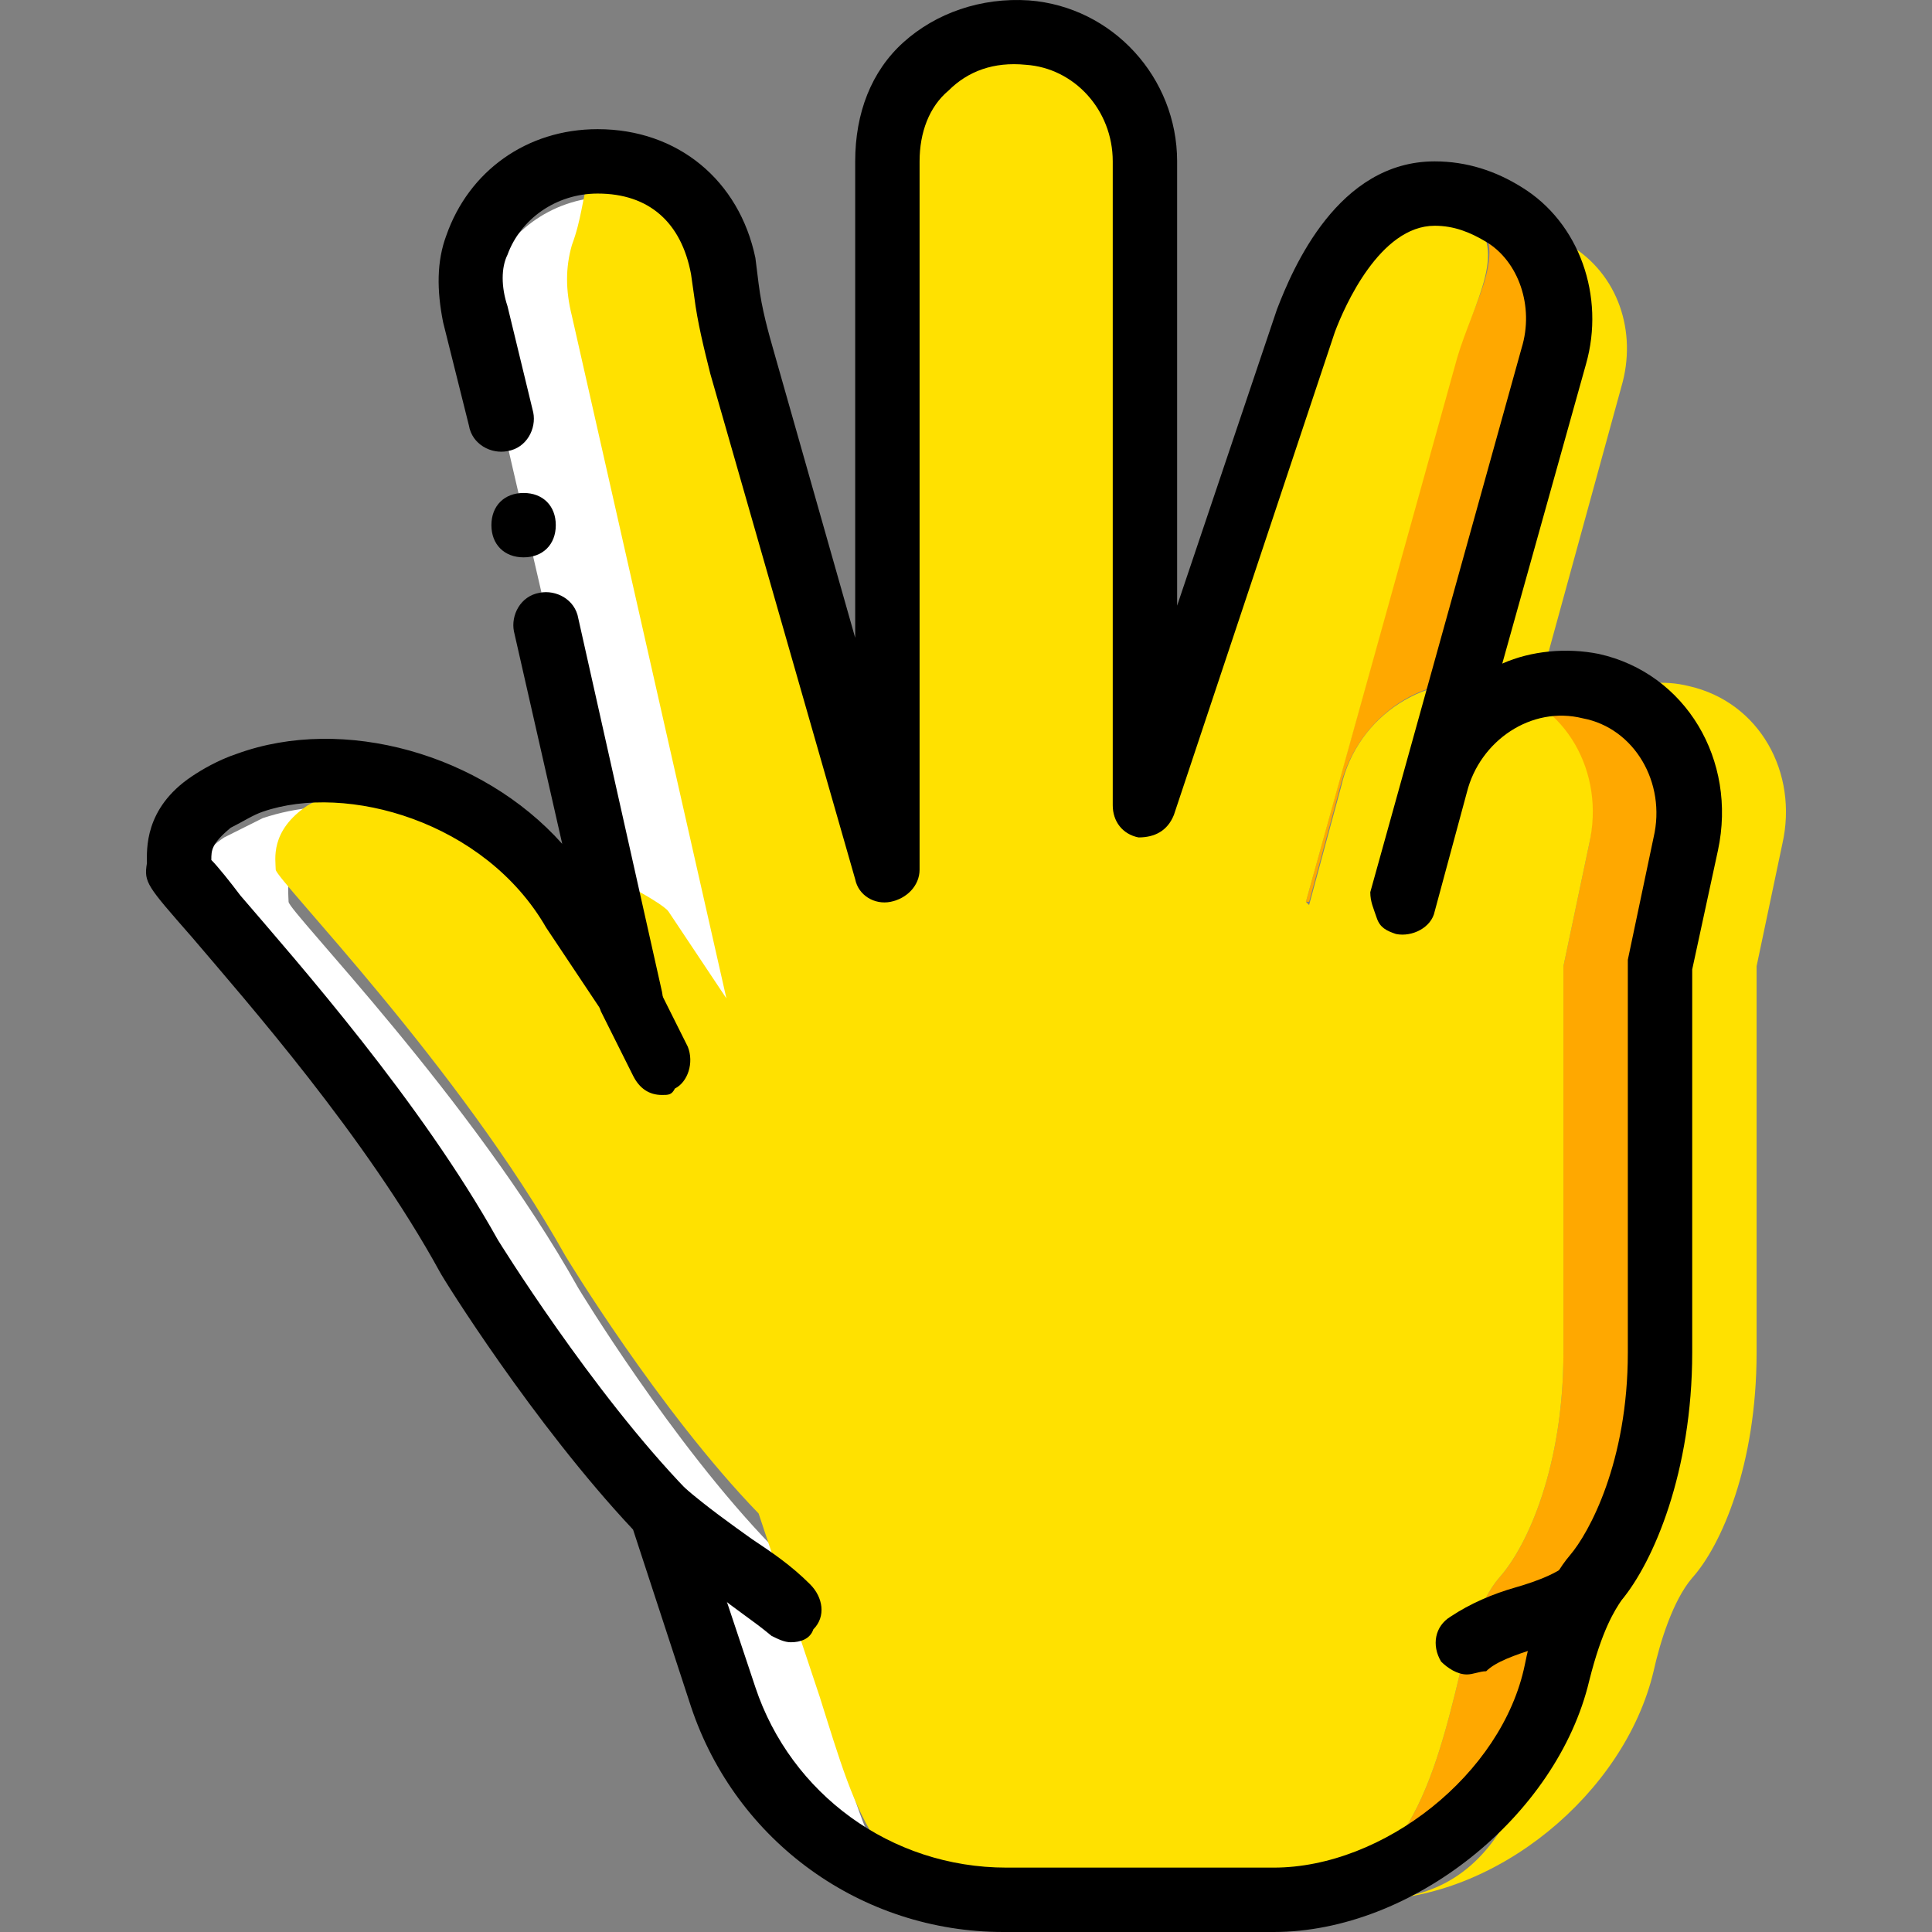
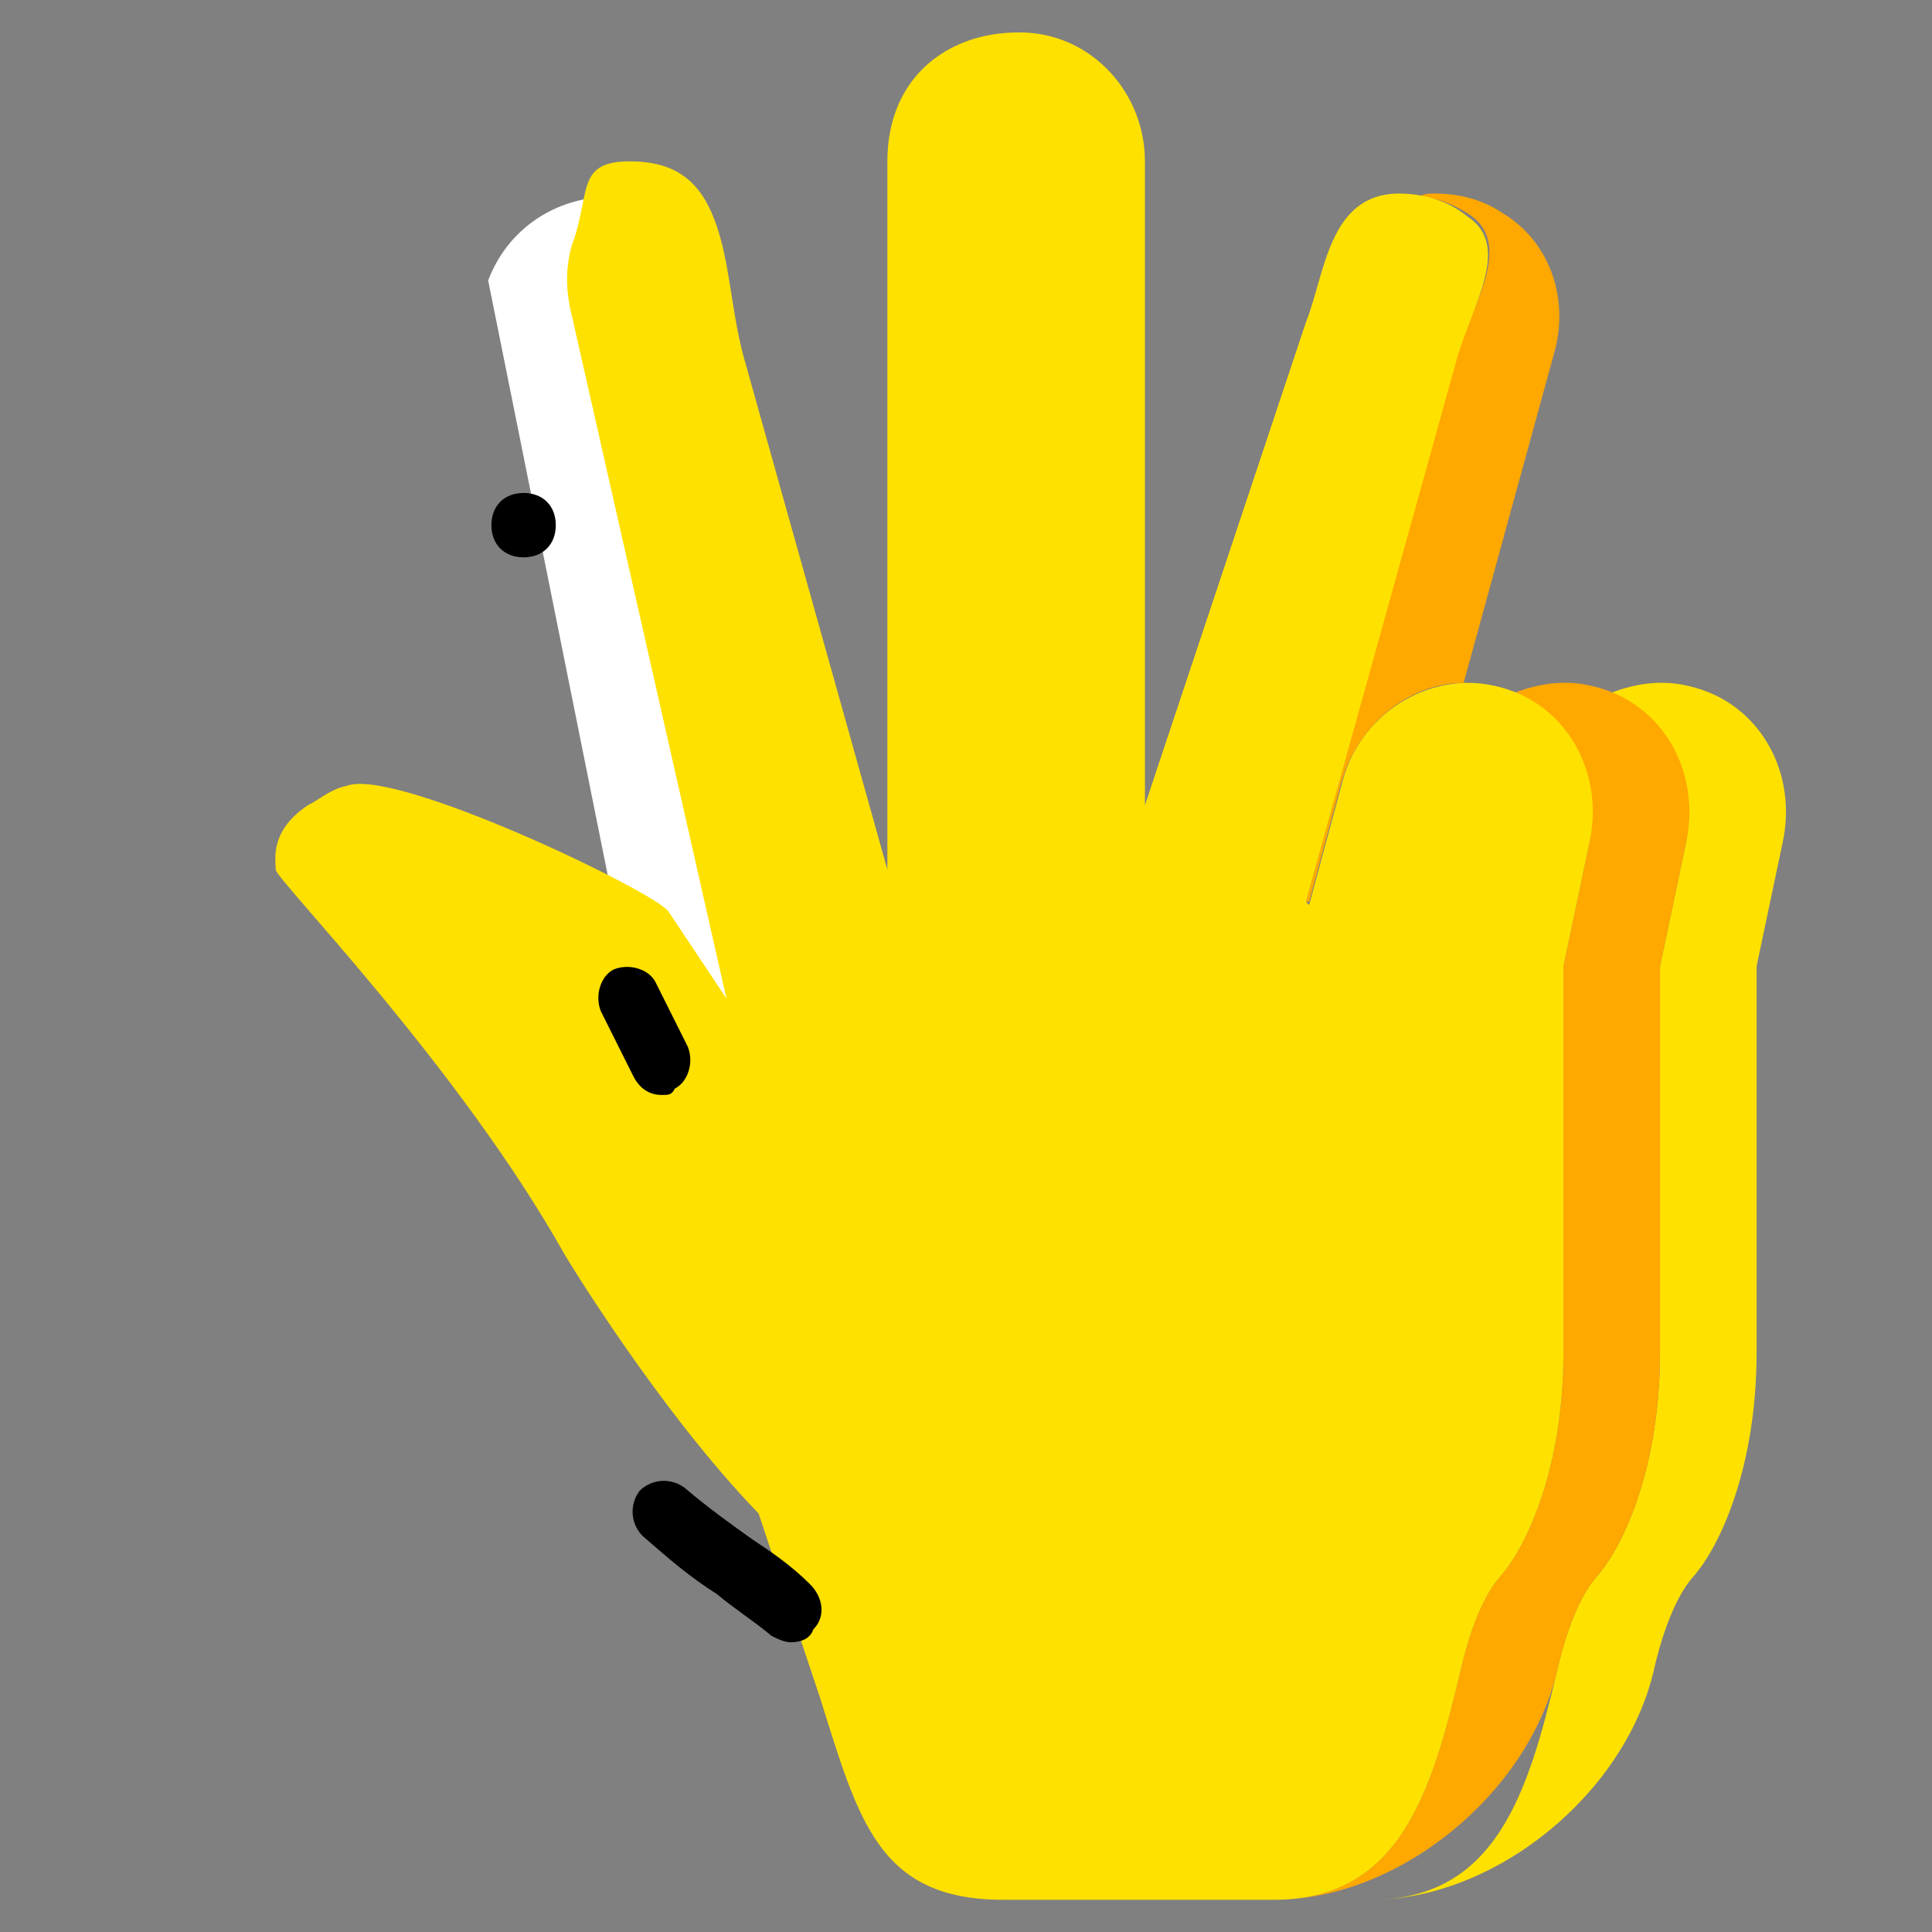
<svg xmlns="http://www.w3.org/2000/svg" version="1.1" id="Layer_1" x="0px" y="0px" viewBox="0 0 512.108 512.108" style="enable-background:new 0 0 512.108 512.108;" xml:space="preserve">
  <rect x="0" y="0" width="512.108" height="512.108" fill="#808080" stroke="none" />
  <g transform="translate(1 1)">
    <g>
-       <path style="fill:#FFE100;" d="M405.734,63.961c12.8,7.68,1.707,23.893-2.56,37.547l-40.107,145.067h0.853l8.533-31.573    c4.267-15.36,17.92-26.453,32.427-26.453l23.893-87.04c4.267-14.507-0.853-29.867-13.653-37.547    c-4.267-3.413-11.093-5.12-17.92-5.12c-0.853,0-2.56,0-4.267,0C398.054,59.694,402.321,61.401,405.734,63.961" />
      <path style="fill:#FFE100;" d="M446.694,180.868c-6.827-1.707-13.653-0.853-20.48,1.707c15.36,6.827,23.04,23.04,19.627,40.107    l-6.827,32.427v102.4c0,29.867-9.387,51.2-17.067,59.733c-5.12,5.973-8.533,17.067-10.24,24.747    c-7.68,32.427-16.213,60.587-49.493,60.587l0,0c33.28,0,67.413-28.16,75.093-60.587c1.707-7.68,5.12-18.773,10.24-24.747    c7.68-8.533,17.067-29.867,17.067-59.733v-102.4l6.827-32.427C475.707,203.908,465.467,185.134,446.694,180.868" />
    </g>
    <g>
      <path style="fill:#FFA800;" d="M387.814,55.428c12.8,7.68,1.707,23.893-2.56,37.547l-40.107,145.067h0.853l8.533-31.573    c4.267-15.36,17.92-26.453,32.427-26.453l23.893-87.04c4.267-14.507-0.853-29.867-13.653-37.547    c-5.12-3.413-11.093-5.12-17.92-5.12c-1.707,0-2.56,0-4.267,0.853C379.281,51.161,383.547,52.868,387.814,55.428" />
      <path style="fill:#FFA800;" d="M421.094,180.868c-6.827-1.707-13.653-0.853-20.48,1.707c15.36,6.827,23.04,23.04,19.627,40.107    l-6.827,32.427v102.4c0,29.867-9.387,51.2-17.067,59.733c-5.12,5.973-8.533,17.067-10.24,24.747    c-7.68,32.427-16.213,60.587-49.493,60.587l0,0c33.28,0,67.413-28.16,75.093-60.587c1.707-7.68,5.12-18.773,10.24-24.747    c7.68-8.533,17.067-29.867,17.067-59.733v-102.4l6.827-32.427C450.107,203.908,439.867,185.134,421.094,180.868" />
    </g>
    <g>
-       <path style="fill:#FFFFFF;" d="M161.681,238.894c9.387,5.12,16.213,9.387,17.92,10.24l15.36,23.04L153.147,91.268    c-1.707-5.973-1.707-12.8,0.853-17.92c4.267-11.947,0.853-20.48,11.093-22.187c-1.707,0-3.413,0-4.267,0    c-14.507,0-27.307,8.533-32.427,22.187c-1.707,5.12-1.707,11.093-0.853,17.92L161.681,238.894z" />
-       <path style="fill:#FFFFFF;" d="M219.707,457.348l-16.213-48.64c-26.453-27.307-51.2-68.267-51.2-68.267    c-28.16-50.347-76.8-99.84-76.8-102.4c0-2.56-1.707-10.24,8.533-17.067c3.413-1.707,5.973-4.267,10.24-5.12    c5.12-1.707,18.773,1.707,33.28,7.68c-18.773-11.093-40.96-13.653-58.88-7.68c-3.413,1.707-6.827,3.413-10.24,5.12    c-10.24,6.827-8.533,14.507-8.533,17.067c0,2.56,48.64,52.053,76.8,102.4c0,0,24.747,40.96,51.2,68.267l16.213,48.64    c10.24,32.427,40.107,53.76,74.24,53.76C234.214,511.108,229.947,489.774,219.707,457.348" />
+       <path style="fill:#FFFFFF;" d="M161.681,238.894c9.387,5.12,16.213,9.387,17.92,10.24l15.36,23.04L153.147,91.268    c-1.707-5.973-1.707-12.8,0.853-17.92c4.267-11.947,0.853-20.48,11.093-22.187c-1.707,0-3.413,0-4.267,0    c-14.507,0-27.307,8.533-32.427,22.187L161.681,238.894z" />
    </g>
    <path style="fill:#FFE100;" d="M395.494,180.868c-17.92-4.267-36.693,7.68-40.96,26.453l-8.533,31.573l-0.853-0.853l40.107-144.213   c4.267-14.507,14.507-29.867,2.56-37.547c-5.12-4.267-11.947-5.973-17.92-5.973c-18.773,0-19.627,21.333-24.747,34.133l-42.667,128   V41.774c0-17.92-13.653-33.28-31.573-34.133c-19.627-0.853-36.693,11.093-36.693,34.133v187.733L196.667,95.534   c-2.56-8.533-3.413-17.067-5.12-26.453c-3.413-17.92-9.387-27.307-25.6-27.307c-14.507,0-10.24,8.533-15.36,22.187   c-1.707,5.973-1.707,11.947,0,18.773l40.96,180.907l-15.36-23.04c-3.413-5.12-72.533-38.4-85.333-33.28   c-4.267,0.853-6.827,3.413-10.24,5.12c-10.24,6.827-8.533,14.507-8.533,17.067s48.64,52.053,76.8,102.4   c0,0,24.747,40.96,51.2,68.267l16.213,48.64c10.24,32.427,15.36,53.76,48.64,53.76h71.68c33.28,0,41.813-28.16,49.493-60.587   c1.707-7.68,5.12-18.773,10.24-24.747c7.68-8.533,17.067-29.867,17.067-59.733v-102.4l6.827-32.427   C424.507,203.908,414.267,185.134,395.494,180.868" />
    <path d="M208.614,434.308c-1.707,0-3.413-0.853-5.12-1.707c-5.12-4.267-9.387-6.827-14.507-11.093   c-6.827-4.267-12.8-9.387-19.627-15.36c-3.413-3.413-3.413-8.533-0.853-11.947c3.413-3.413,8.533-3.413,11.947-0.853   c5.973,5.12,11.947,9.387,17.92,13.653c5.12,3.413,10.24,6.827,15.36,11.947c3.413,3.413,4.267,8.533,0.853,11.947   C213.734,433.454,211.174,434.308,208.614,434.308z" />
    <path d="M174.481,289.241c-3.413,0-5.973-1.707-7.68-5.12l-8.533-17.067c-1.707-4.267,0-9.387,3.413-11.093   c4.267-1.707,9.387,0,11.093,3.413l8.533,17.067c1.707,4.267,0,9.387-3.413,11.093   C177.041,289.241,176.187,289.241,174.481,289.241z" />
-     <path d="M387.814,442.841c-2.56,0-5.12-1.707-6.827-3.413c-2.56-4.267-1.707-9.387,2.56-11.947   c5.12-3.413,11.093-5.973,17.067-7.68c5.973-1.707,12.8-4.267,15.36-7.68c3.413-3.413,8.533-3.413,11.947,0   c3.413,3.413,3.413,8.533,0,11.947c-5.973,5.973-14.507,9.387-22.187,11.947c-5.12,1.707-10.24,3.413-12.8,5.973   C391.227,441.988,389.521,442.841,387.814,442.841z" />
-     <path d="M336.614,511.108h-71.68c-37.547,0-70.827-23.893-82.773-59.733l-15.36-46.933c-26.453-28.16-50.347-66.56-51.2-68.267   c-19.627-35.84-51.2-71.68-65.707-88.747c-11.947-13.653-12.8-14.507-11.947-19.627c0-3.413-0.853-14.507,11.947-23.04   c2.56-1.707,6.827-4.267,11.947-5.973c28.16-10.24,64.853,0,86.187,23.893l-12.8-56.32c-0.853-4.267,1.707-9.387,6.827-10.24   c4.267-0.853,9.387,1.707,10.24,6.827l22.187,98.987c0.853,4.267-0.853,7.68-5.12,9.387c-3.413,1.707-8.533,0-10.24-3.413   l-15.36-23.04c-16.213-28.16-52.907-38.4-75.093-30.72c-2.56,0.853-5.12,2.56-8.533,4.267c-5.12,4.267-5.12,5.973-5.12,8.533   c1.707,1.707,5.12,5.973,7.68,9.387c15.36,17.92,47.787,54.613,68.267,91.307c0,0,24.747,40.107,50.347,66.56   c0.853,0.853,1.707,1.707,1.707,3.413l16.213,48.64c9.387,28.16,35.84,47.787,66.56,47.787h70.827   c29.013,0,60.587-24.747,66.56-53.76c2.56-12.8,6.827-23.04,11.947-29.013c5.12-5.973,15.36-24.747,15.36-53.76v-102.4   c0-0.853,0-0.853,0-1.707l6.827-32.427c3.413-14.507-5.12-29.013-18.773-31.573c-13.653-3.413-27.307,5.973-30.72,19.627   l-8.533,31.573c-0.853,4.267-5.973,6.827-10.24,5.973c-2.56-0.853-4.267-1.707-5.12-4.267c-0.853-2.56-1.707-4.267-1.707-6.827   l40.107-144.213c3.413-11.093-0.853-23.04-9.387-28.16c-4.267-2.56-8.533-4.267-13.653-4.267c-14.507,0-23.893,21.333-26.453,28.16   l-42.667,128c-1.707,4.267-5.12,5.973-9.387,5.973c-4.267-0.853-6.827-4.267-6.827-8.533V41.774c0-13.653-10.24-24.747-23.04-25.6   c-8.533-0.853-15.36,1.707-20.48,6.827c-5.12,4.267-7.68,11.093-7.68,18.773v187.733c0,4.267-3.413,7.68-7.68,8.533   c-4.267,0.853-8.533-1.707-9.387-5.973l-38.4-133.973c-1.707-6.827-3.413-13.653-4.267-20.48l-0.853-5.973   c-2.56-13.653-11.093-21.333-24.747-21.333c-11.093,0-20.48,6.827-23.893,16.213c-1.707,3.413-1.707,8.533,0,13.653l6.827,28.16   c0.853,4.267-1.707,9.387-6.827,10.24c-4.267,0.853-9.387-1.707-10.24-6.827l-6.827-27.307c-1.707-8.533-1.707-16.213,0.853-23.04   c5.973-17.067,21.333-28.16,40.107-28.16c21.333,0,37.547,13.653,41.813,34.133l0.853,6.827c0.853,6.827,2.56,12.8,4.267,18.773   l21.333,75.093V41.774c0-12.8,4.267-23.893,12.8-31.573c8.533-7.68,20.48-11.947,33.28-11.093   c22.187,1.707,39.253,20.48,39.253,42.667v117.76l26.453-78.507c4.267-11.093,16.213-39.253,41.813-39.253   c8.533,0,16.213,2.56,23.04,6.827c15.36,9.387,22.187,29.013,17.067,46.933l-22.187,79.36c7.68-3.413,17.067-4.267,25.6-2.56   c23.04,5.12,36.693,28.16,31.573,52.053l-6.827,31.573v101.547c0,31.573-10.24,55.467-18.773,65.707   c-1.707,2.56-5.12,7.68-8.533,21.333C411.707,480.388,373.307,511.108,336.614,511.108z" />
    <path d="M146.321,138.201c0-5.12-3.413-8.533-8.533-8.533c-5.12,0-8.533,3.413-8.533,8.533c0,5.12,3.413,8.533,8.533,8.533   C142.907,146.734,146.321,143.321,146.321,138.201" />
  </g>
  <g>
</g>
  <g>
</g>
  <g>
</g>
  <g>
</g>
  <g>
</g>
  <g>
</g>
  <g>
</g>
  <g>
</g>
  <g>
</g>
  <g>
</g>
  <g>
</g>
  <g>
</g>
  <g>
</g>
  <g>
</g>
  <g>
</g>
</svg>